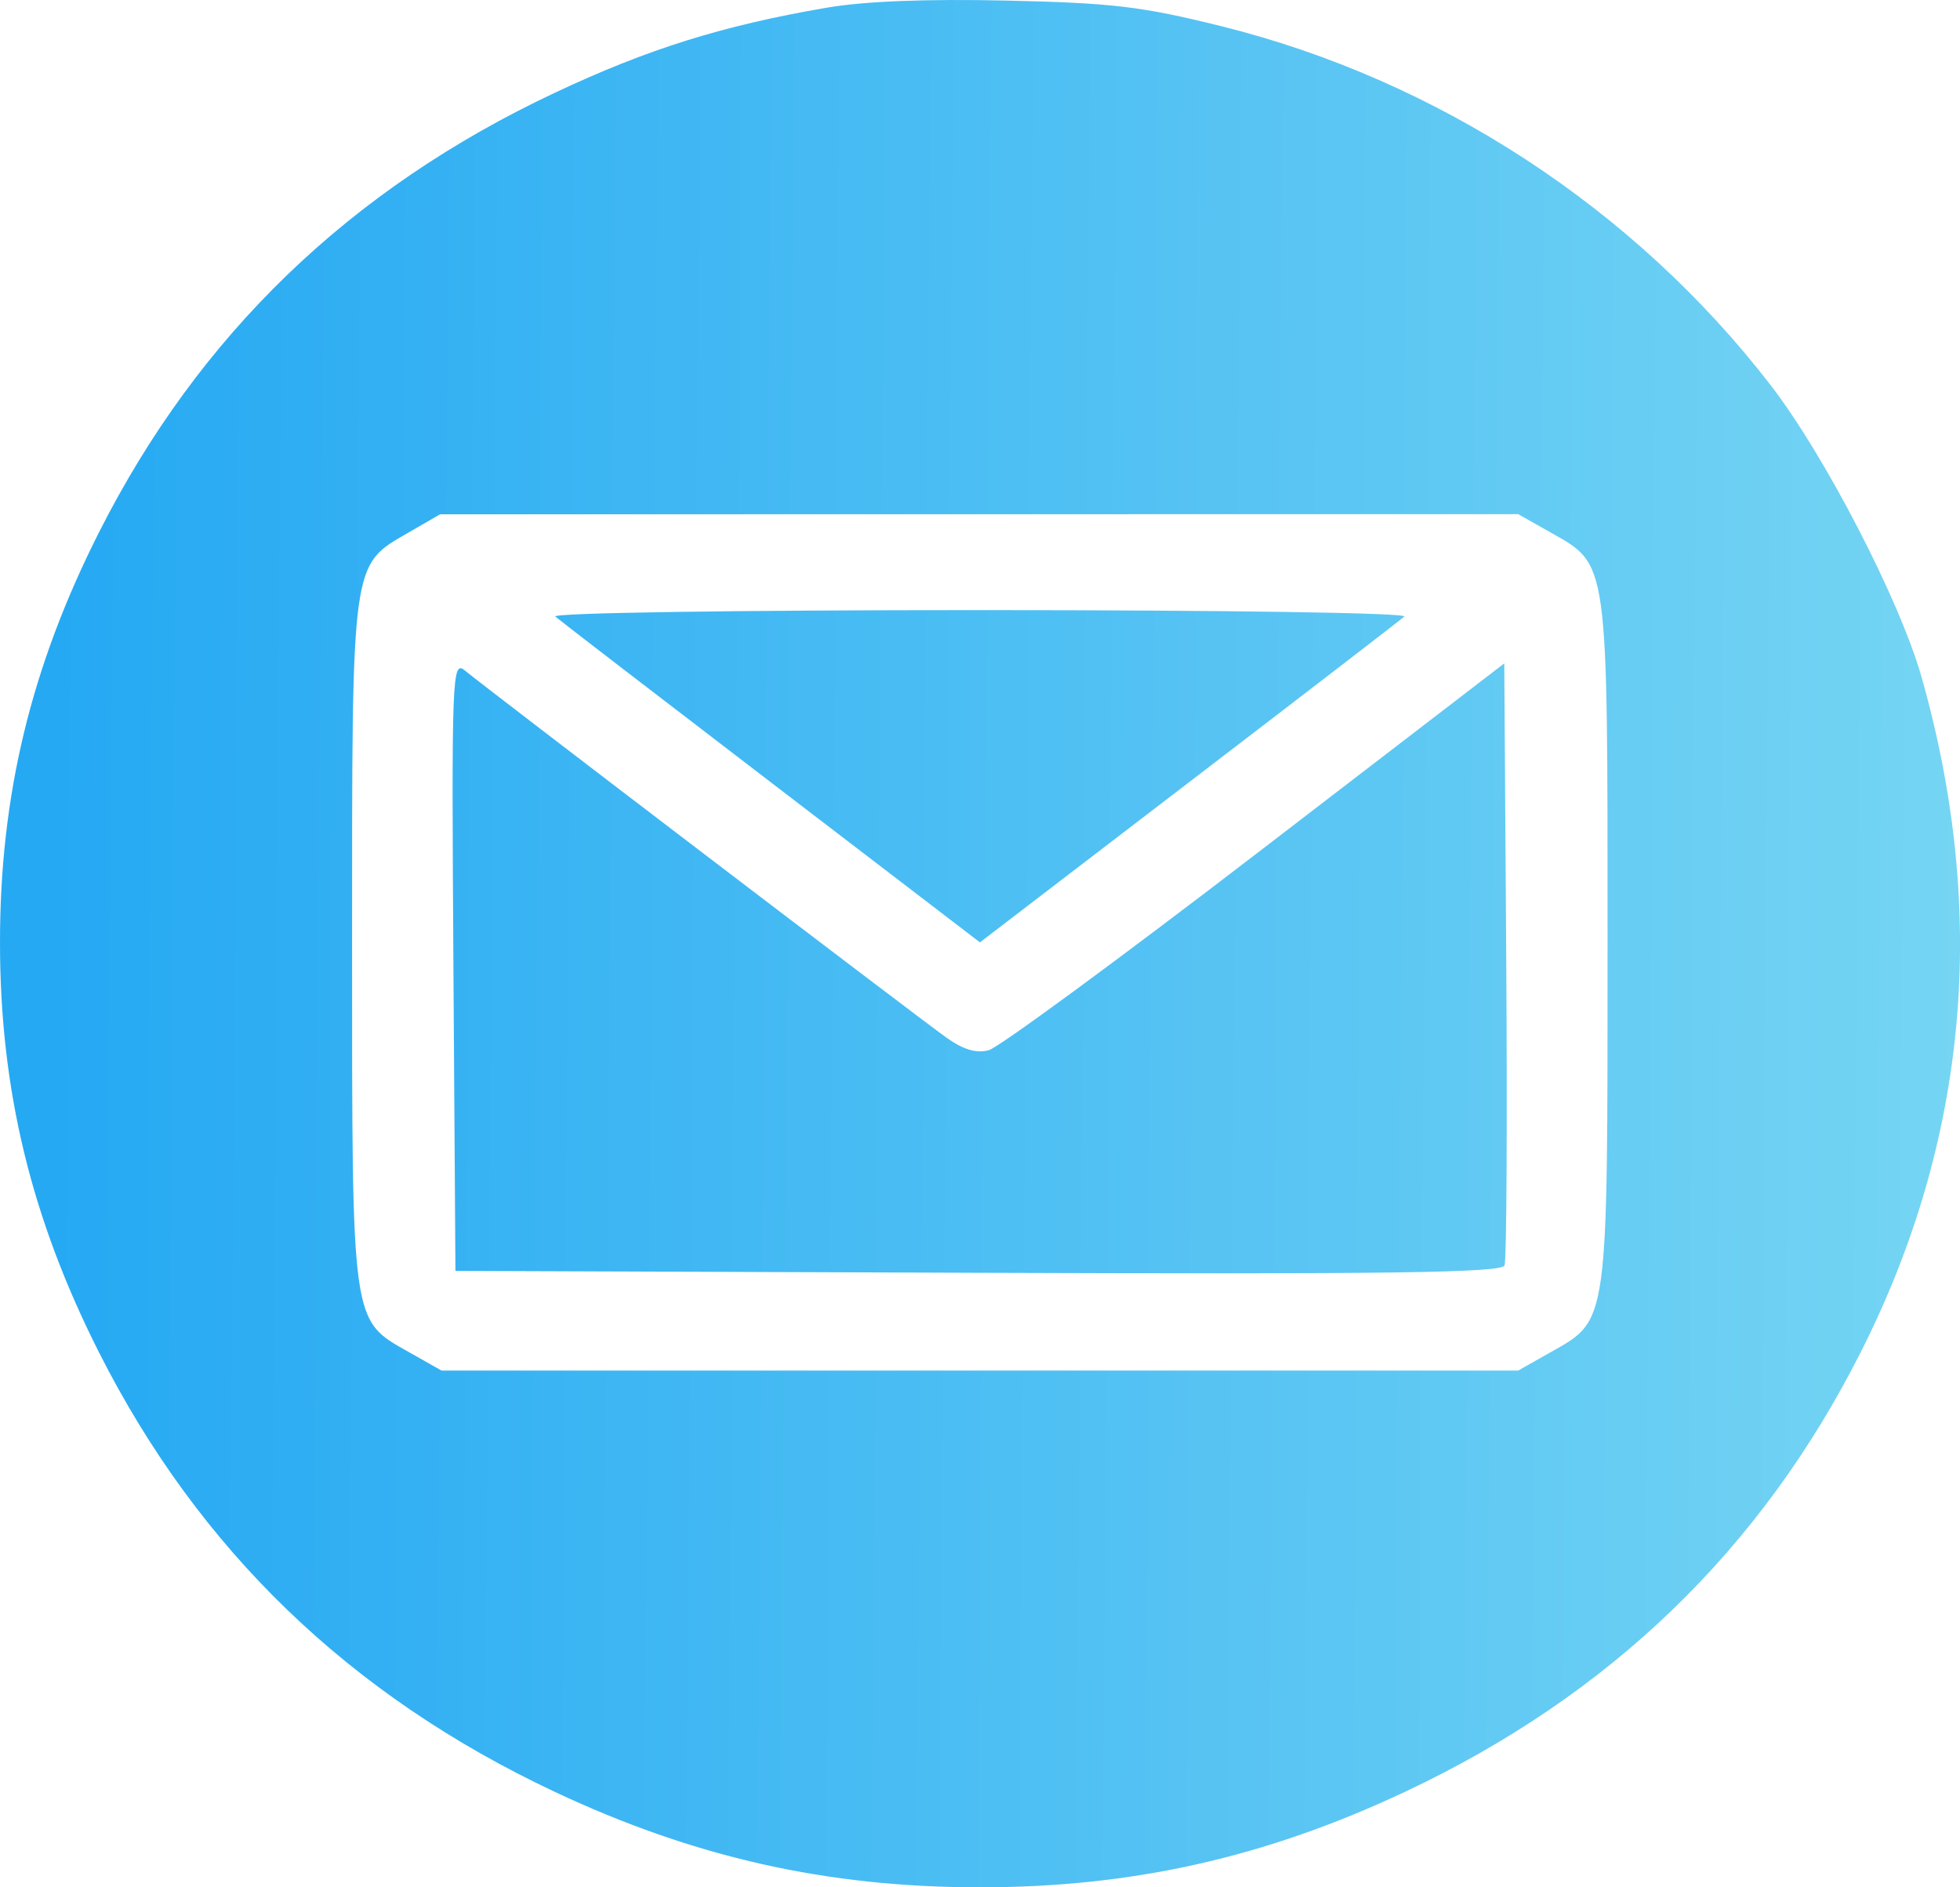
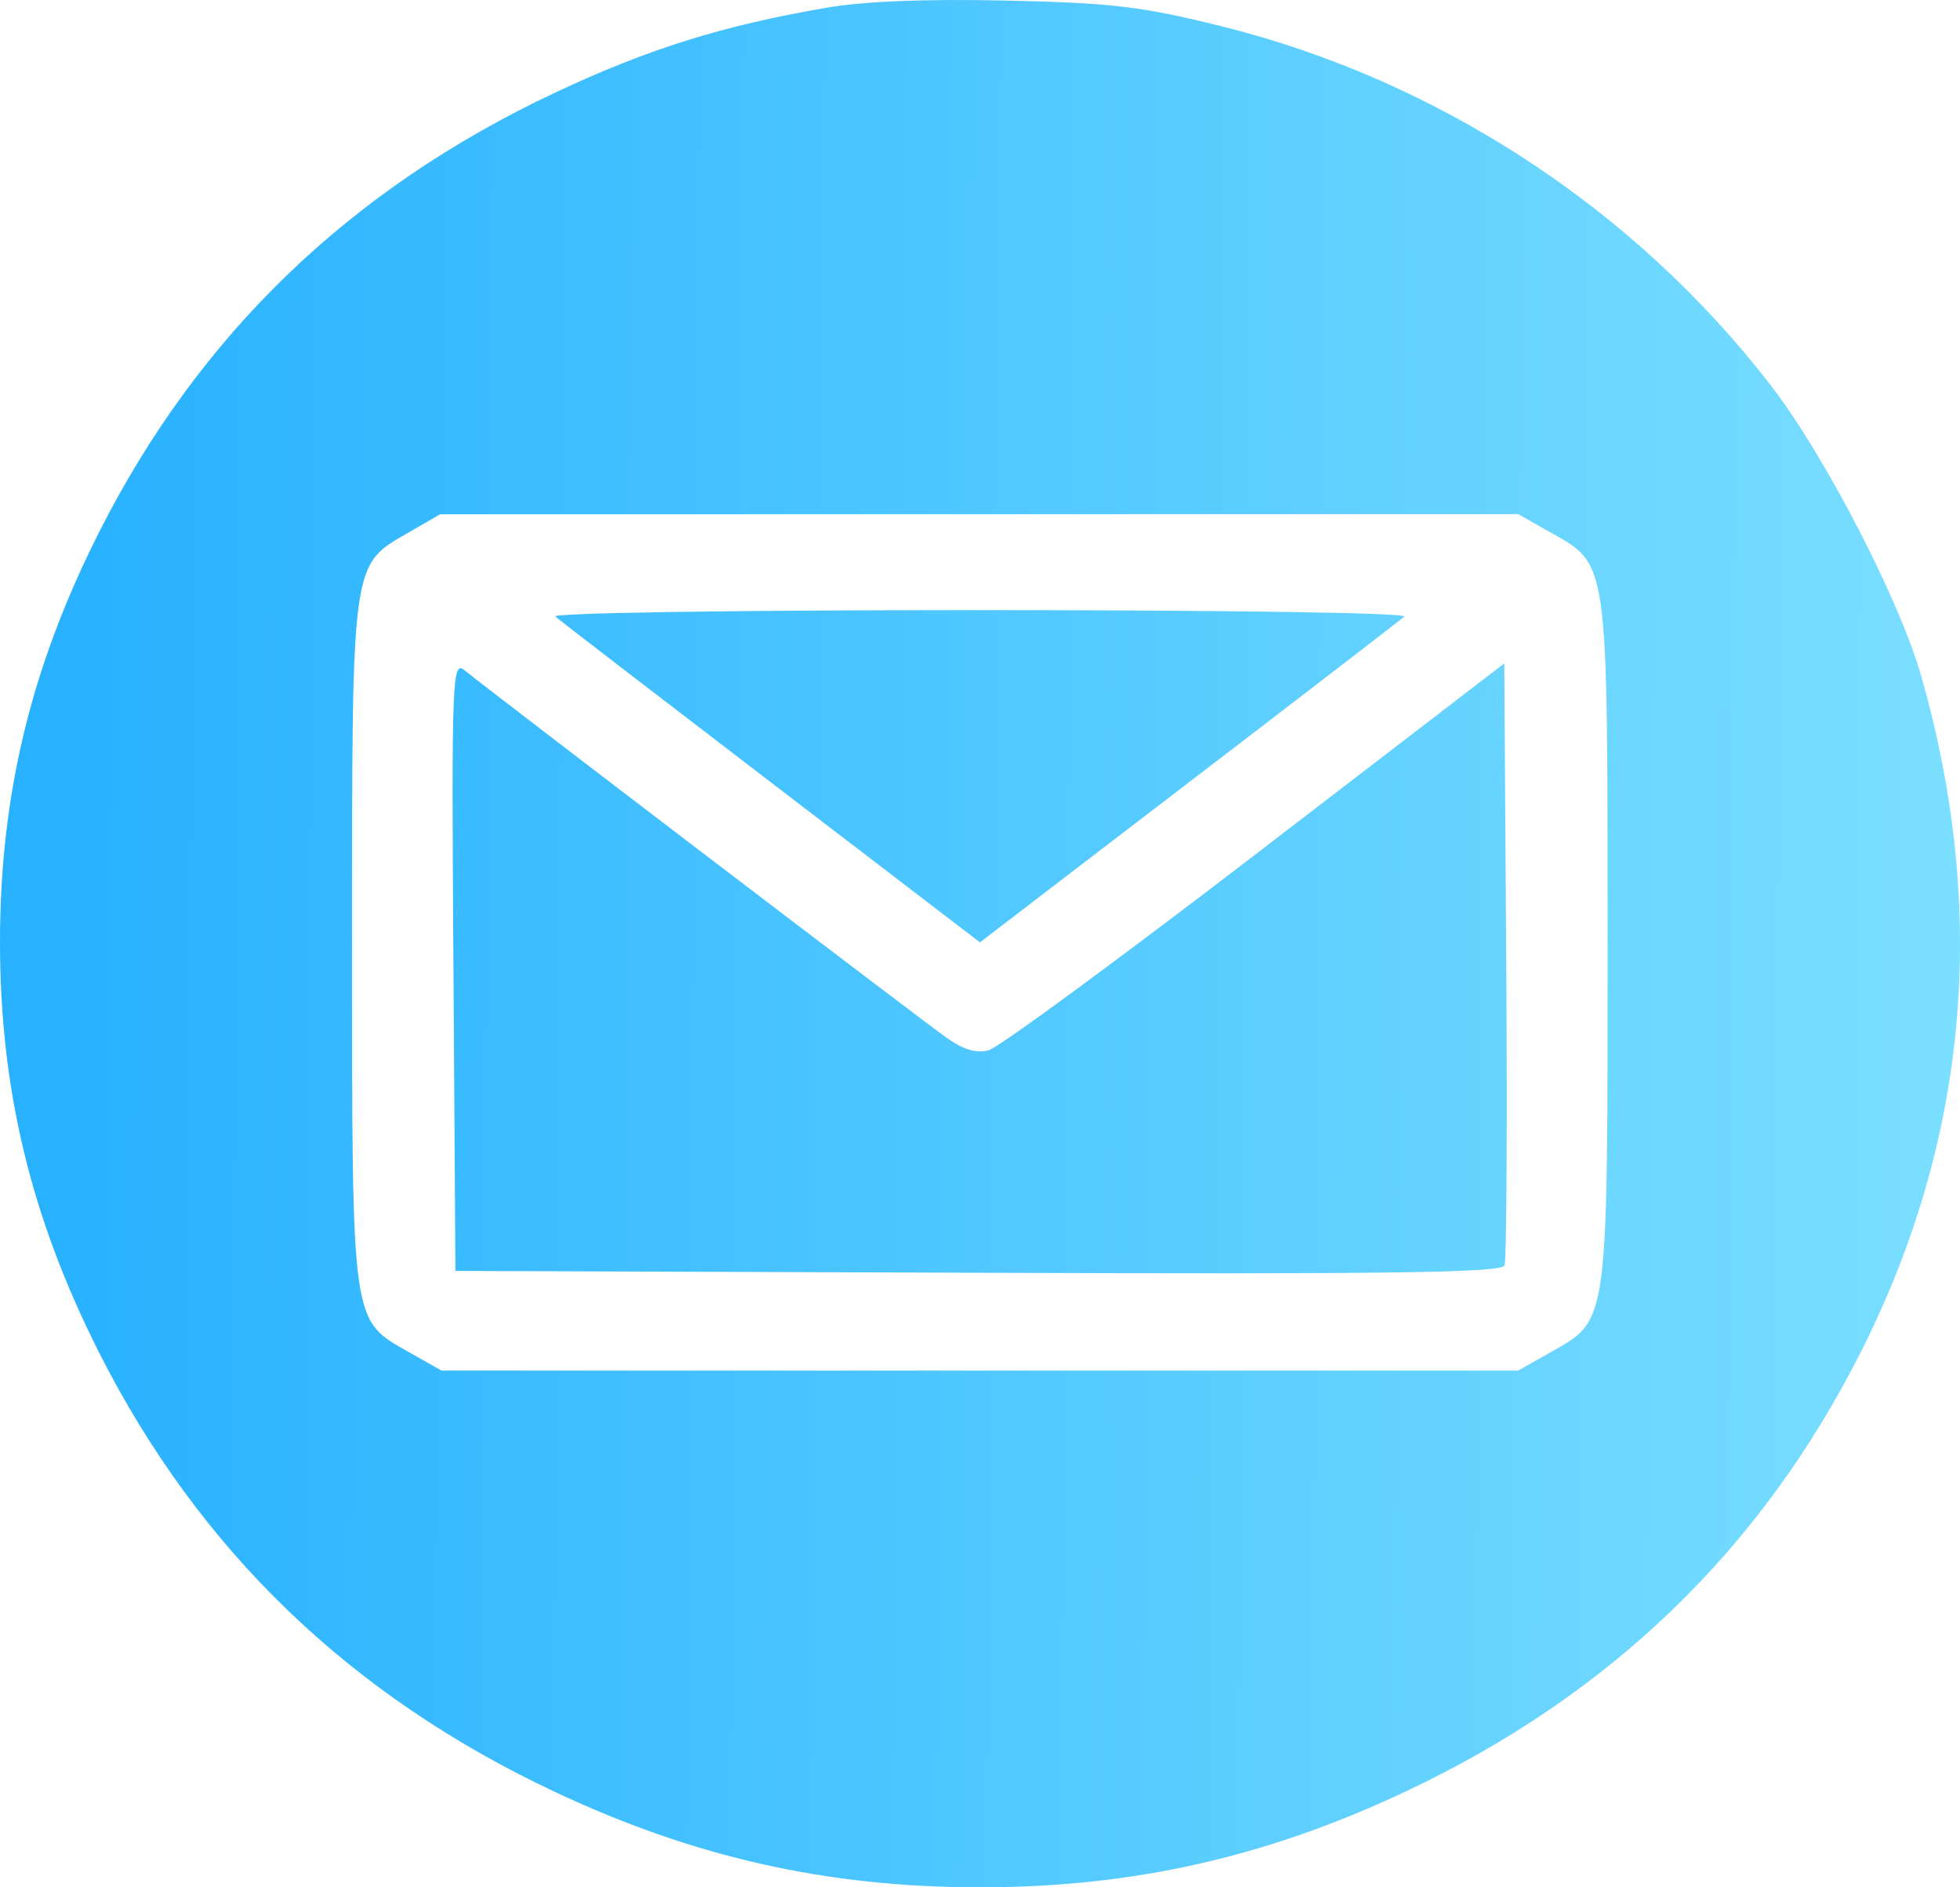
<svg xmlns="http://www.w3.org/2000/svg" width="27" height="26" viewBox="0 0 27 26" fill="none">
  <path fill-rule="evenodd" clip-rule="evenodd" d="M11.389 0.106C9.956 0.352 8.927 0.673 7.641 1.279C4.818 2.608 2.74 4.612 1.364 7.333C0.428 9.185 0 10.955 0 12.982C0 15.008 0.428 16.779 1.364 18.631C2.74 21.352 4.819 23.357 7.641 24.684C9.561 25.588 11.396 26 13.498 26C15.599 26 17.434 25.588 19.355 24.684C22.176 23.357 24.255 21.352 25.631 18.631C27.111 15.704 27.393 12.573 26.468 9.32C26.166 8.261 25.134 6.266 24.386 5.299C22.508 2.868 19.798 1.099 16.82 0.36C15.723 0.088 15.329 0.041 13.867 0.008C12.758 -0.017 11.908 0.017 11.389 0.106ZM21.358 7.334C22.161 7.788 22.145 7.675 22.145 12.982C22.145 18.289 22.161 18.176 21.358 18.63L20.914 18.881H13.498H6.082L5.638 18.63C4.835 18.176 4.85 18.289 4.85 12.982C4.85 7.687 4.835 7.794 5.628 7.336L6.063 7.085L13.489 7.084L20.914 7.083L21.358 7.334ZM7.65 8.494C7.705 8.542 9.044 9.572 10.625 10.782L13.499 12.982L16.372 10.782C17.952 9.573 19.29 8.543 19.345 8.494C19.403 8.443 16.901 8.405 13.498 8.405C10.113 8.405 7.593 8.443 7.65 8.494ZM6.246 13.296L6.274 17.508L13.474 17.534C19.183 17.555 20.685 17.534 20.726 17.432C20.754 17.362 20.764 15.467 20.749 13.222L20.722 9.139L17.294 11.771C15.409 13.218 13.756 14.432 13.621 14.468C13.451 14.514 13.272 14.461 13.041 14.297C12.671 14.035 6.7 9.483 6.405 9.238C6.228 9.091 6.22 9.282 6.246 13.296Z" fill="url(#paint0_linear_44_564)" />
-   <path fill-rule="evenodd" clip-rule="evenodd" d="M11.389 0.106C9.956 0.352 8.927 0.673 7.641 1.279C4.818 2.608 2.74 4.612 1.364 7.333C0.428 9.185 0 10.955 0 12.982C0 15.008 0.428 16.779 1.364 18.631C2.74 21.352 4.819 23.357 7.641 24.684C9.561 25.588 11.396 26 13.498 26C15.599 26 17.434 25.588 19.355 24.684C22.176 23.357 24.255 21.352 25.631 18.631C27.111 15.704 27.393 12.573 26.468 9.32C26.166 8.261 25.134 6.266 24.386 5.299C22.508 2.868 19.798 1.099 16.82 0.36C15.723 0.088 15.329 0.041 13.867 0.008C12.758 -0.017 11.908 0.017 11.389 0.106ZM21.358 7.334C22.161 7.788 22.145 7.675 22.145 12.982C22.145 18.289 22.161 18.176 21.358 18.63L20.914 18.881H13.498H6.082L5.638 18.63C4.835 18.176 4.85 18.289 4.85 12.982C4.85 7.687 4.835 7.794 5.628 7.336L6.063 7.085L13.489 7.084L20.914 7.083L21.358 7.334ZM7.65 8.494C7.705 8.542 9.044 9.572 10.625 10.782L13.499 12.982L16.372 10.782C17.952 9.573 19.29 8.543 19.345 8.494C19.403 8.443 16.901 8.405 13.498 8.405C10.113 8.405 7.593 8.443 7.65 8.494ZM6.246 13.296L6.274 17.508L13.474 17.534C19.183 17.555 20.685 17.534 20.726 17.432C20.754 17.362 20.764 15.467 20.749 13.222L20.722 9.139L17.294 11.771C15.409 13.218 13.756 14.432 13.621 14.468C13.451 14.514 13.272 14.461 13.041 14.297C12.671 14.035 6.7 9.483 6.405 9.238C6.228 9.091 6.22 9.282 6.246 13.296Z" fill="black" fill-opacity="0.05" />
  <defs>
    <linearGradient id="paint0_linear_44_564" x1="0.65" y1="13" x2="27.619" y2="13.202" gradientUnits="userSpaceOnUse">
      <stop stop-color="#27B1FF" />
      <stop offset="1" stop-color="#7DE0FF" />
    </linearGradient>
  </defs>
</svg>